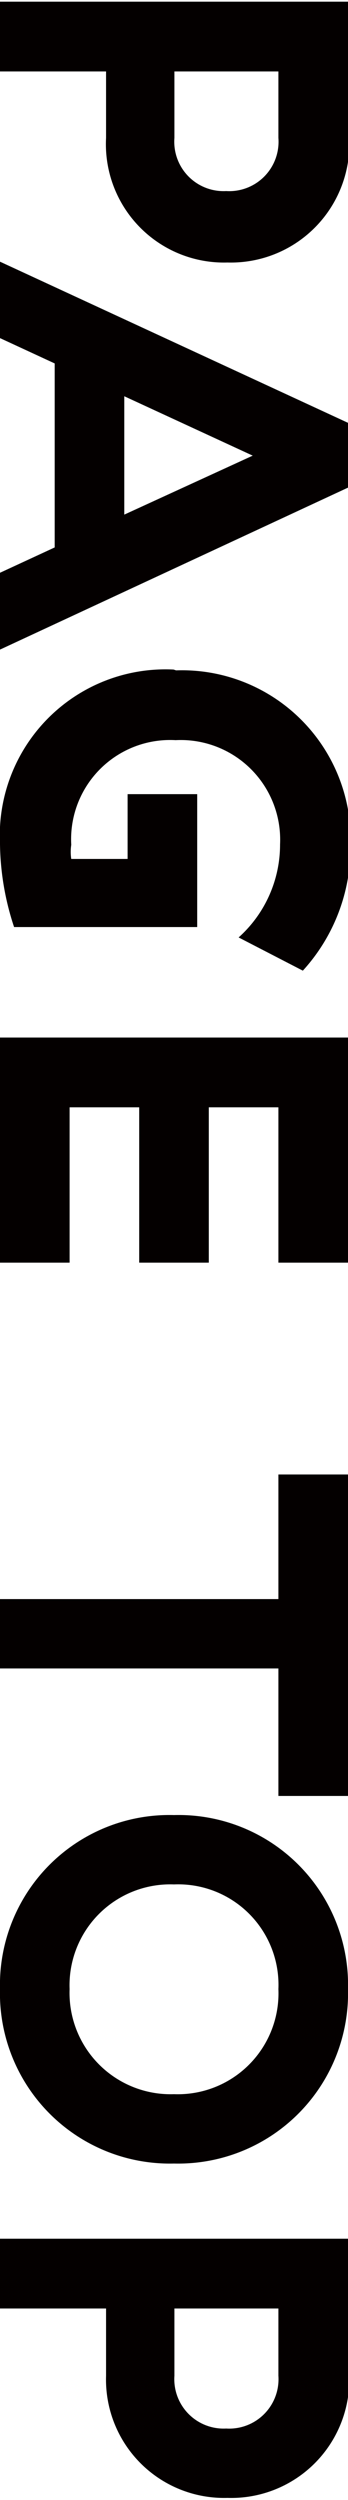
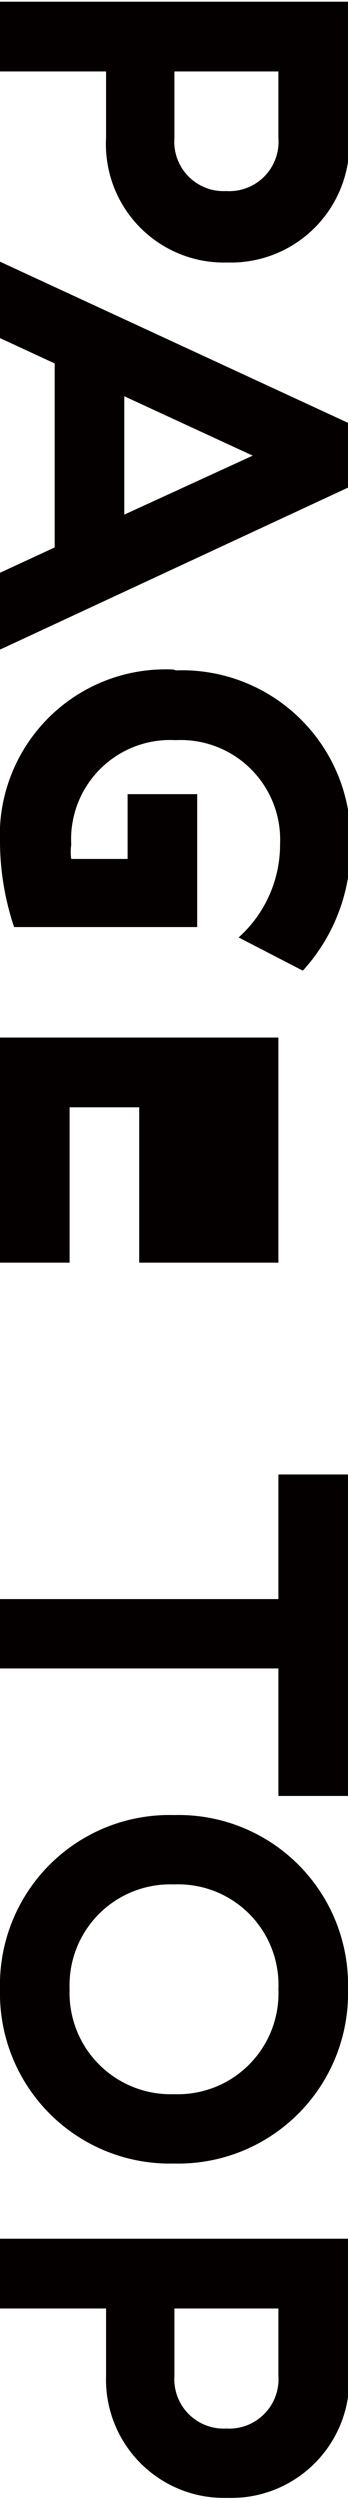
<svg xmlns="http://www.w3.org/2000/svg" width="2.96mm" height="21.21mm" viewBox="0 0 8.4 60.11">
  <title>アセット 11</title>
  <g id="bf5731a2-10ea-4278-b1d5-53a7862612dc" data-name="レイヤー 2">
    <g id="a1036af8-45c7-4fb2-96e9-f8ab95d104e1" data-name="レイヤー 1">
-       <path d="M816.84-3699.08h-8.4v1.68H811v1.6a2.85,2.85,0,0,0,2.93,3,2.86,2.86,0,0,0,2.94-3v-3.28Zm-2.94,4.56a1.19,1.19,0,0,1-1.25-1.28v-1.6h2.51v1.6a1.19,1.19,0,0,1-1.26,1.28Zm.64,6.37-3.1,1.42v-2.85l3.1,1.43Zm-6.1,2.82v1.85l8.4-3.9v-1.56l-8.4-3.88v1.84l1.32.61v4.43l-1.32.61Zm4.19,2.33a4,4,0,0,0-4.19,4.2,6.55,6.55,0,0,0,.34,2h4.42V-3680h-1.68v1.56h-1.36a1.13,1.13,0,0,1,0-.34,2.39,2.39,0,0,1,2.52-2.52,2.4,2.4,0,0,1,2.52,2.51,3,3,0,0,1-1,2.24l1.55.8a4.39,4.39,0,0,0,1.15-3,4.07,4.07,0,0,0-4.21-4.23Zm4.21,8.86h-8.4v5.42h1.68v-3.74h1.68v3.74h1.68v-3.74h1.68v3.74h1.68v-5.42Zm-1.68,18.26h1.68v-7.74h-1.68v3h-6.72v1.67h6.72v3Zm-2.52.46a4.09,4.09,0,0,0-4.2,4.19,4.1,4.1,0,0,0,4.2,4.2,4.1,4.1,0,0,0,4.2-4.2,4.09,4.09,0,0,0-4.2-4.19Zm0,6.72a2.44,2.44,0,0,1-2.52-2.53,2.43,2.43,0,0,1,2.52-2.52,2.42,2.42,0,0,1,2.52,2.52,2.43,2.43,0,0,1-2.52,2.53Zm4.2,3.48h-8.4v1.68H811v1.62a2.85,2.85,0,0,0,2.93,2.94,2.85,2.85,0,0,0,2.94-2.94v-3.3Zm-2.94,4.57a1.19,1.19,0,0,1-1.25-1.27v-1.62h2.51v1.62a1.19,1.19,0,0,1-1.26,1.27Z" transform="translate(-808.44 3699.08)" style="fill:#040000" />
+       <path d="M816.84-3699.08h-8.4v1.68H811v1.6a2.85,2.85,0,0,0,2.93,3,2.86,2.86,0,0,0,2.94-3v-3.28Zm-2.94,4.56a1.19,1.19,0,0,1-1.25-1.28v-1.6h2.51v1.6a1.19,1.19,0,0,1-1.26,1.28Zm.64,6.37-3.1,1.42v-2.85l3.1,1.43Zm-6.1,2.82v1.85l8.4-3.9v-1.56l-8.4-3.88v1.84l1.32.61v4.43l-1.32.61Zm4.19,2.33a4,4,0,0,0-4.19,4.2,6.55,6.55,0,0,0,.34,2h4.42V-3680h-1.68v1.56h-1.36a1.13,1.13,0,0,1,0-.34,2.39,2.39,0,0,1,2.52-2.52,2.4,2.4,0,0,1,2.52,2.51,3,3,0,0,1-1,2.24l1.55.8a4.39,4.39,0,0,0,1.15-3,4.07,4.07,0,0,0-4.21-4.23Zm4.21,8.86h-8.4v5.42h1.68v-3.74h1.68v3.74h1.68v-3.74v3.74h1.68v-5.42Zm-1.68,18.26h1.68v-7.74h-1.68v3h-6.72v1.67h6.72v3Zm-2.52.46a4.09,4.09,0,0,0-4.2,4.19,4.1,4.1,0,0,0,4.2,4.2,4.1,4.1,0,0,0,4.2-4.2,4.09,4.09,0,0,0-4.2-4.19Zm0,6.72a2.44,2.44,0,0,1-2.52-2.53,2.43,2.43,0,0,1,2.52-2.52,2.42,2.42,0,0,1,2.52,2.52,2.43,2.43,0,0,1-2.52,2.53Zm4.2,3.48h-8.4v1.68H811v1.62a2.85,2.85,0,0,0,2.93,2.94,2.85,2.85,0,0,0,2.94-2.94v-3.3Zm-2.94,4.57a1.19,1.19,0,0,1-1.25-1.27v-1.62h2.51v1.62a1.19,1.19,0,0,1-1.26,1.27Z" transform="translate(-808.44 3699.08)" style="fill:#040000" />
    </g>
  </g>
</svg>